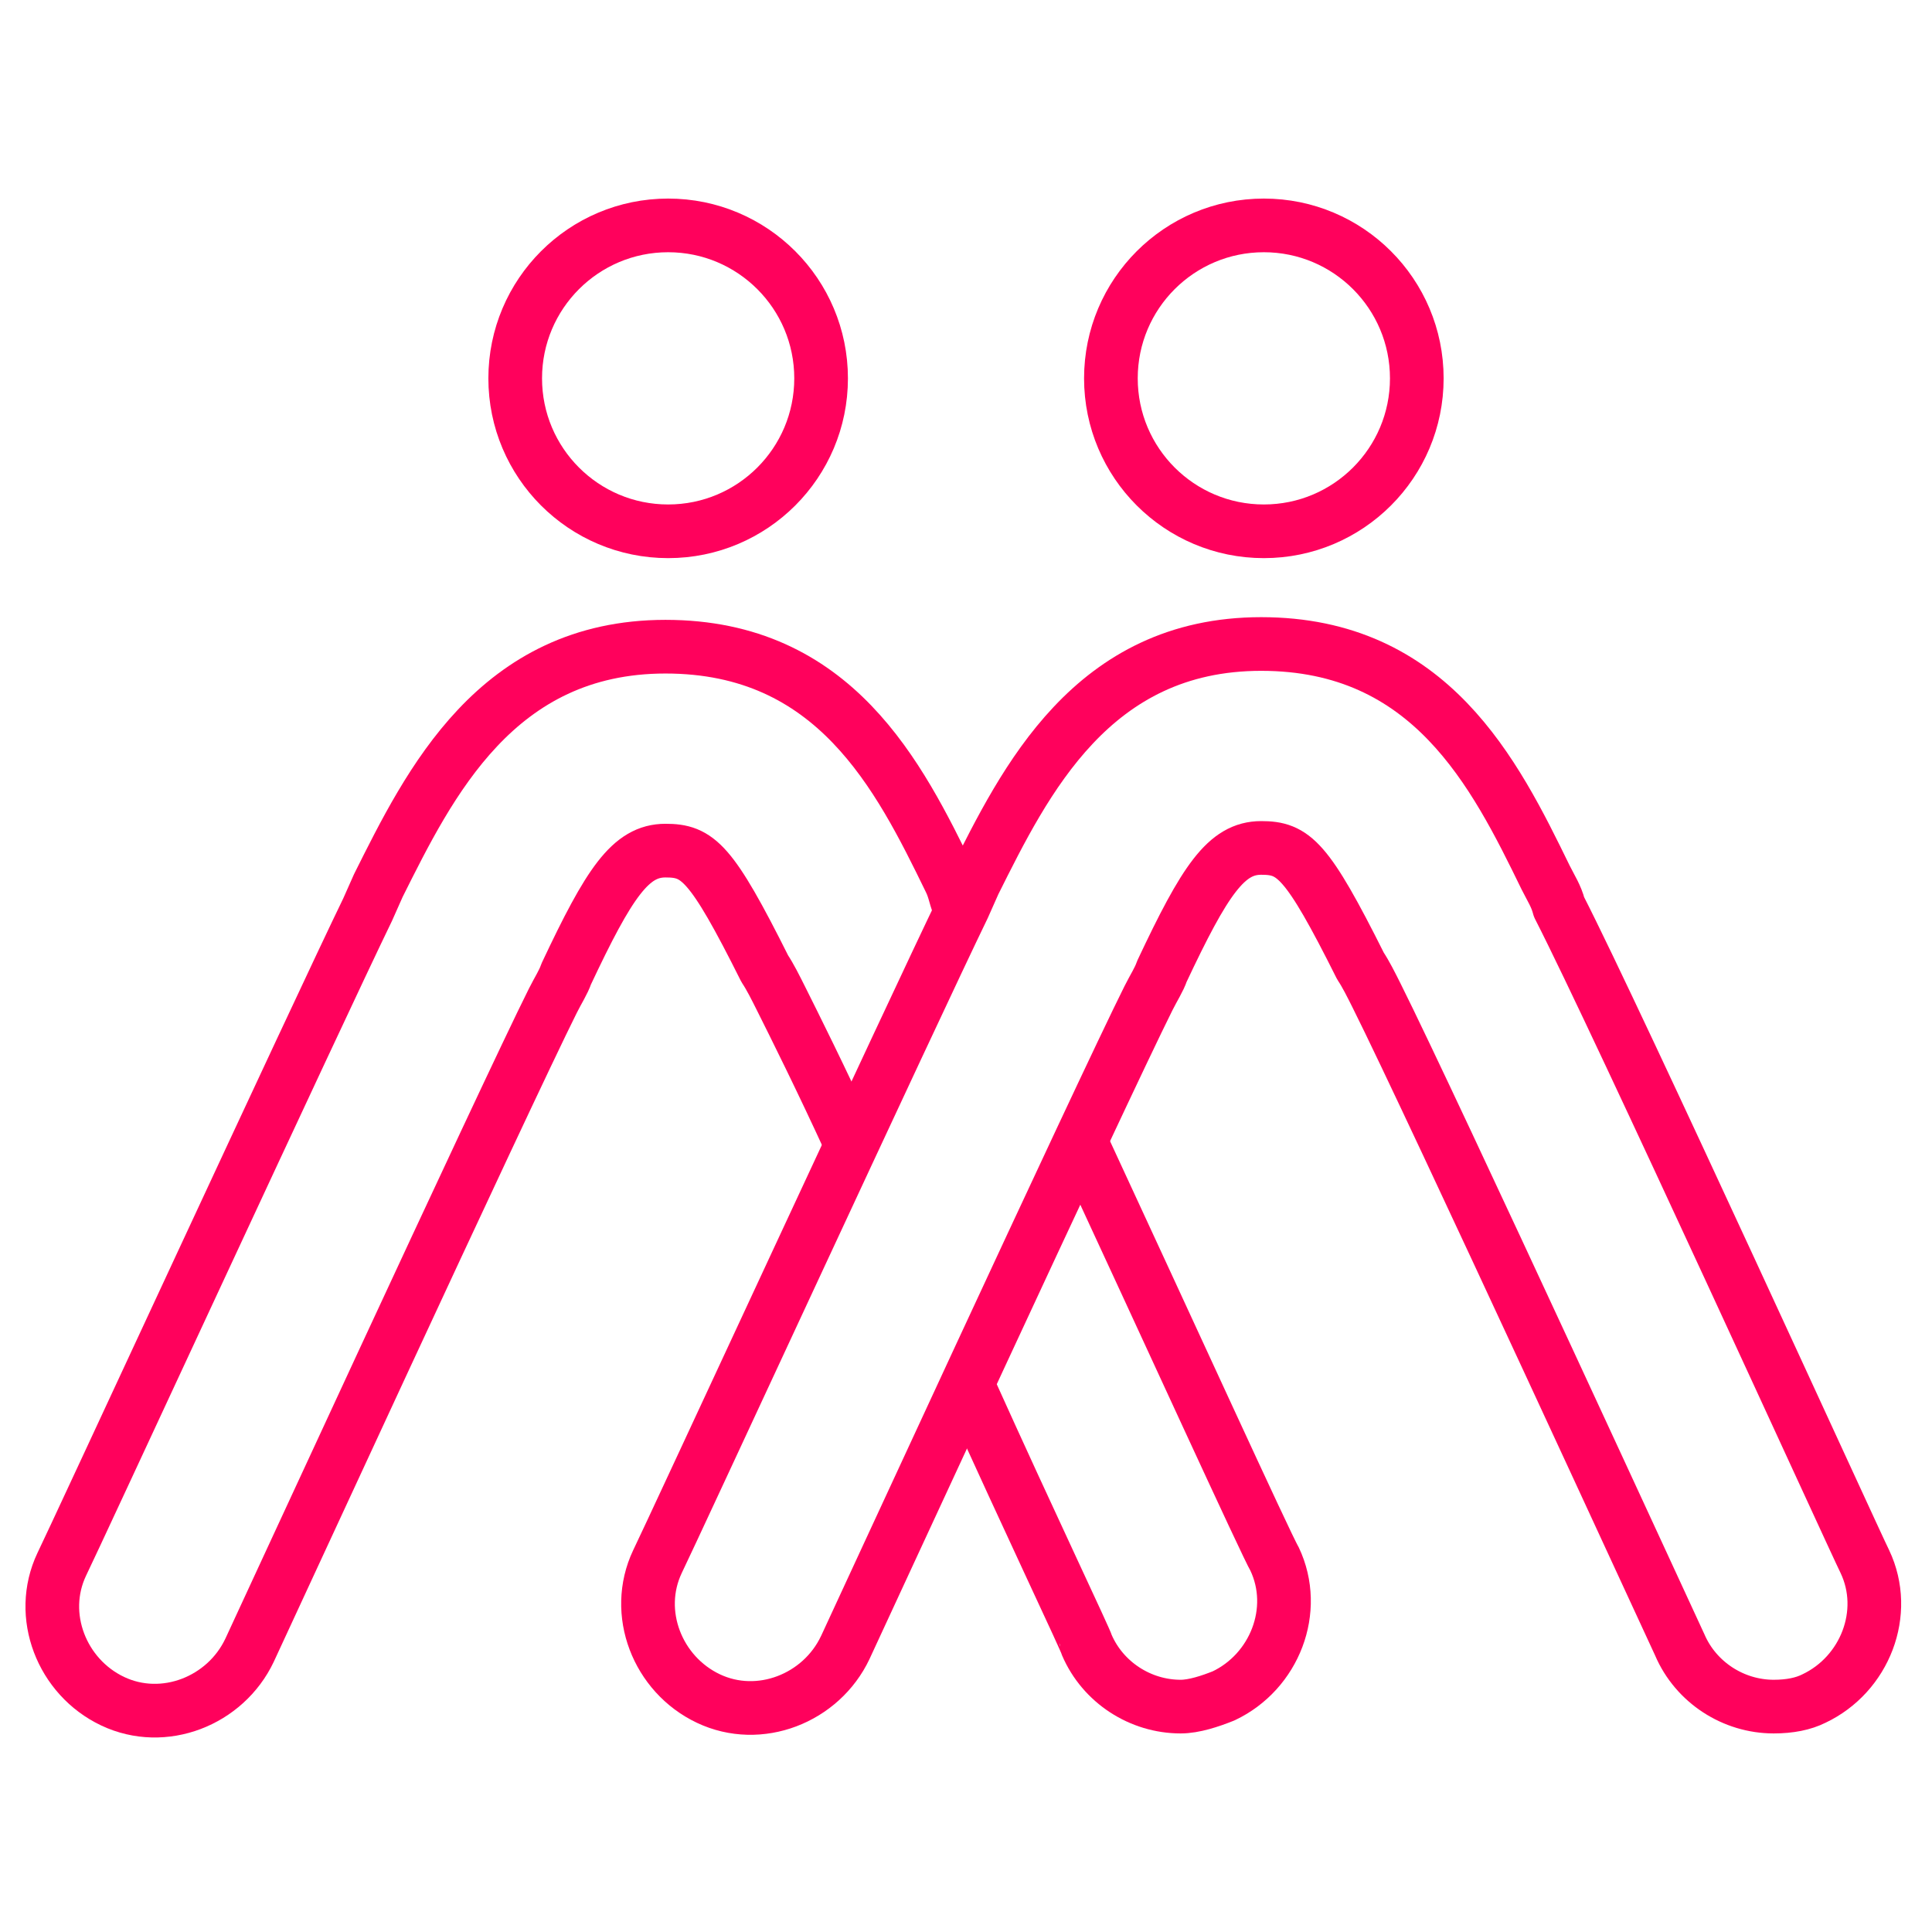
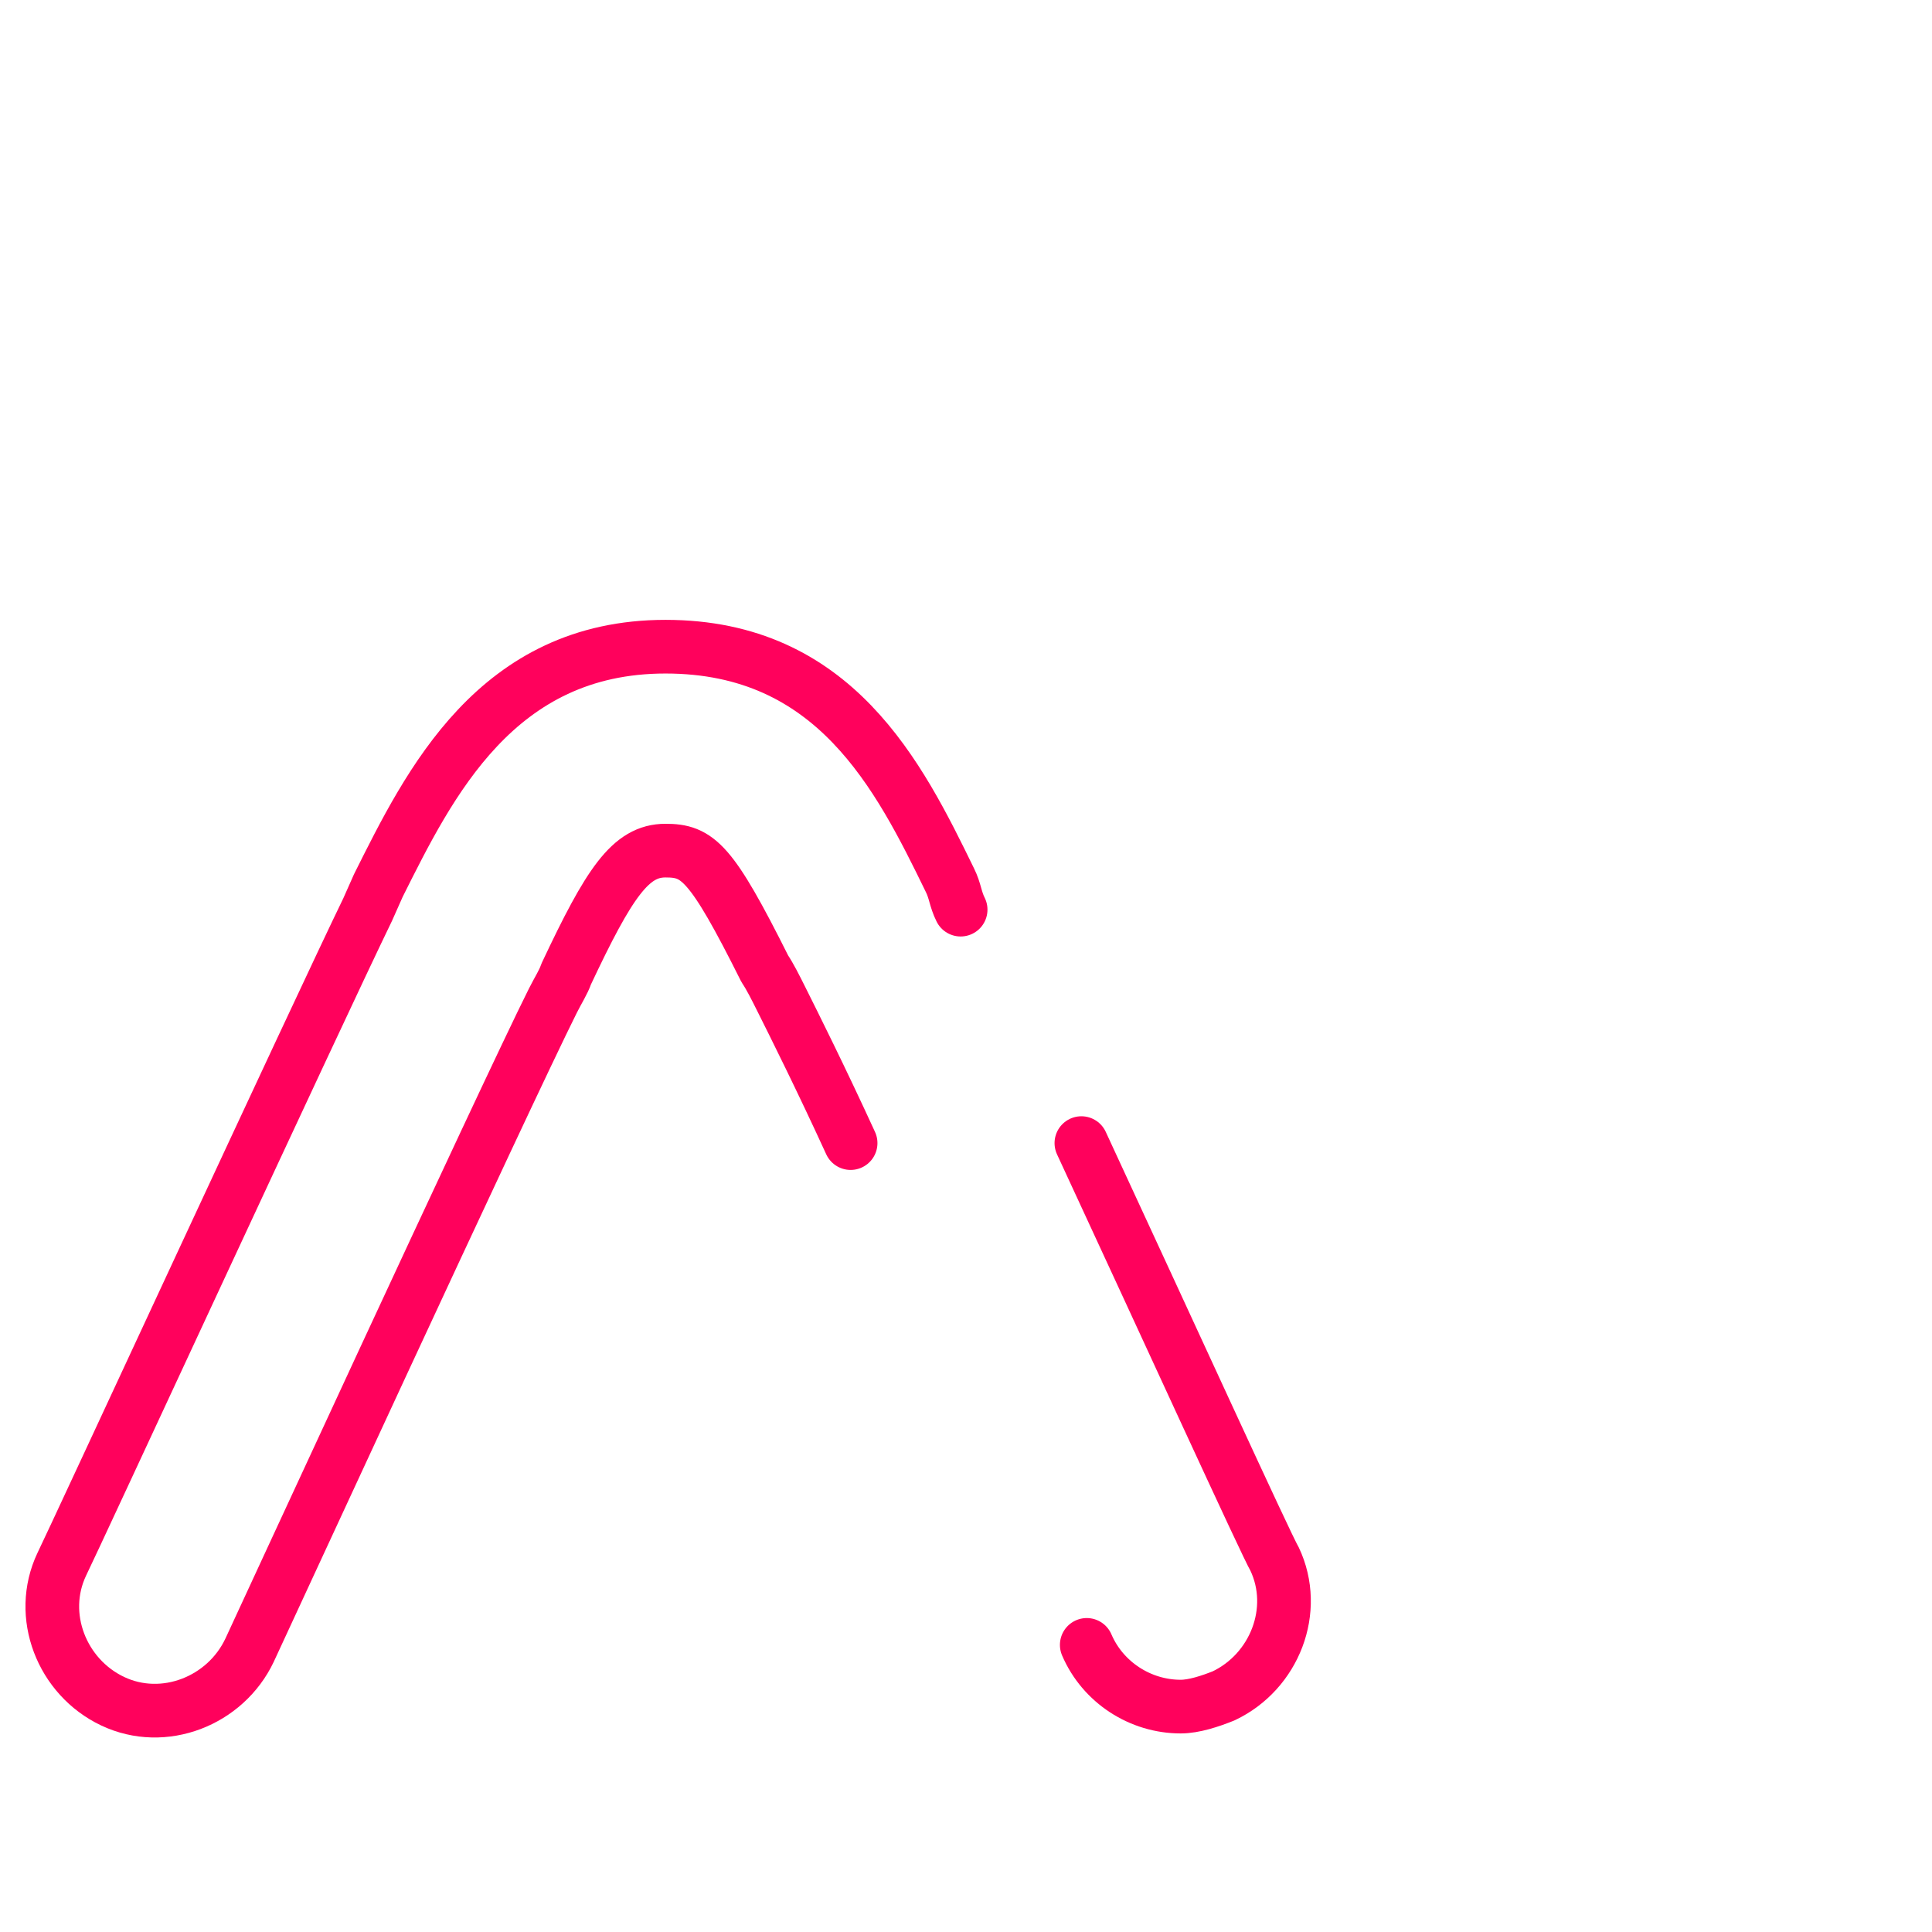
<svg xmlns="http://www.w3.org/2000/svg" id="Calque_1" x="0px" y="0px" viewBox="0 0 72 72" style="enable-background:new 0 0 72 72;" xml:space="preserve">
  <style type="text/css"> .st0{fill:none;stroke:#FF015C;stroke-width:2;stroke-linecap:round;stroke-linejoin:round;stroke-miterlimit:22.926;} </style>
  <g>
    <path class="st0" d="M31.7,42.6c-1.1-2.4-2.1-4.4-2.6-5.4c-0.2-0.4-0.4-0.8-0.6-1.1c-2-4-2.5-4.4-3.7-4.4c-1.3,0-2.1,1.2-3.7,4.6 c-0.1,0.3-0.3,0.6-0.5,1c-1.8,3.6-11.2,24-11.3,24.2c-0.9,1.9-3.2,2.8-5.1,1.9c-1.9-0.9-2.8-3.2-1.9-5.1 c0.4-0.8,9.6-20.7,11.4-24.4l0.4-0.9c1.9-3.8,4.4-8.9,10.7-8.9s8.7,4.8,10.6,8.7c0.2,0.4,0.2,0.7,0.4,1.1" />
-     <path class="st0" d="M40.3,42.6c3.2,6.9,6.9,15,7.2,15.5c0.9,1.9,0,4.2-1.9,5.1c-0.5,0.2-1.1,0.4-1.6,0.4c-1.5,0-2.9-0.9-3.5-2.3 c0-0.1-2.1-4.5-4.4-9.6" />
-     <circle class="st0" cx="24.9" cy="14.1" r="5.7" />
-     <circle class="st0" cx="47.1" cy="14.1" r="5.7" />
-     <path class="st0" d="M66.1,63.6c-1.5,0-2.9-0.9-3.5-2.3c-0.1-0.2-9.2-20-11.3-24.2c-0.2-0.4-0.4-0.8-0.6-1.1c-2-4-2.5-4.4-3.7-4.4 c-1.3,0-2.1,1.2-3.7,4.6c-0.1,0.3-0.3,0.6-0.5,1c-1.8,3.6-11.2,24-11.3,24.2c-0.9,1.9-3.2,2.8-5.1,1.9c-1.9-0.9-2.8-3.2-1.9-5.1 l0,0c0.4-0.8,9.6-20.7,11.4-24.4l0.4-0.9C38.2,29.1,40.7,24,47,24s8.7,4.8,10.6,8.7c0.2,0.4,0.4,0.7,0.5,1.1 c2.2,4.3,11,23.6,11.4,24.4c0.9,1.9,0,4.2-1.9,5.1C67.2,63.5,66.7,63.6,66.1,63.6L66.1,63.6z" />
+     <path class="st0" d="M40.3,42.6c3.2,6.9,6.9,15,7.2,15.5c0.9,1.9,0,4.2-1.9,5.1c-0.5,0.2-1.1,0.4-1.6,0.4c-1.5,0-2.9-0.9-3.5-2.3 " />
  </g>
</svg>